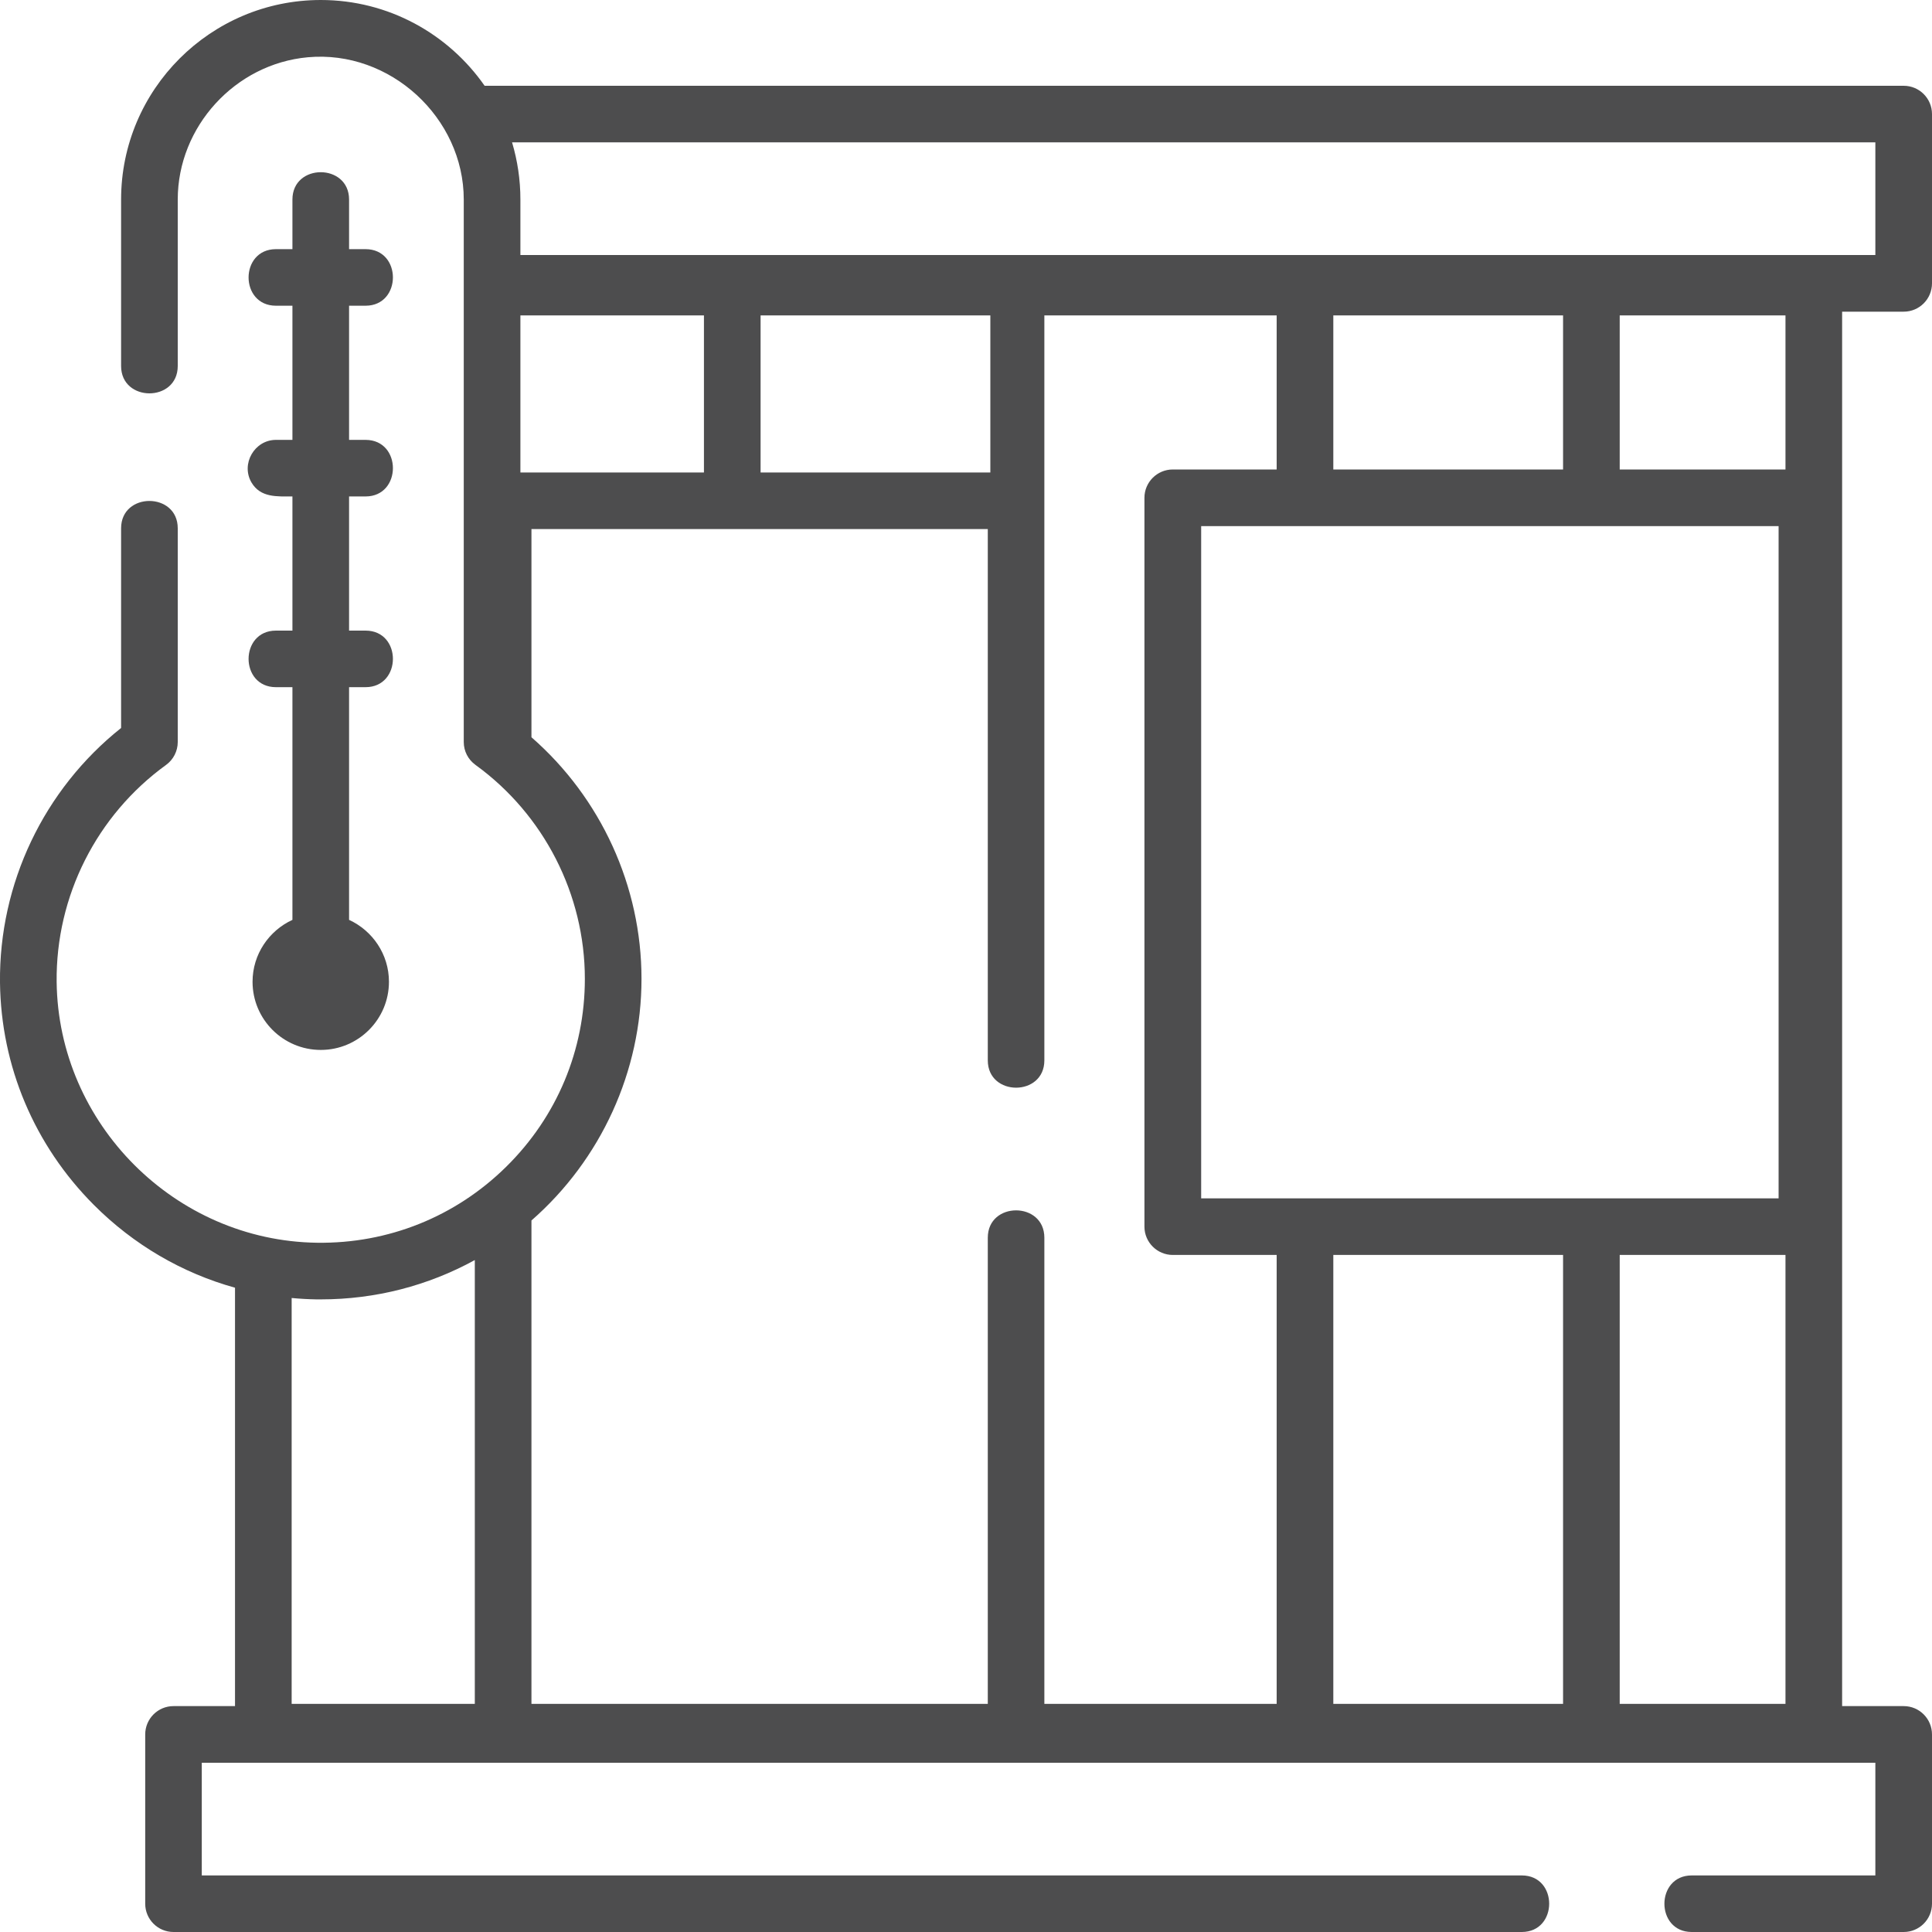
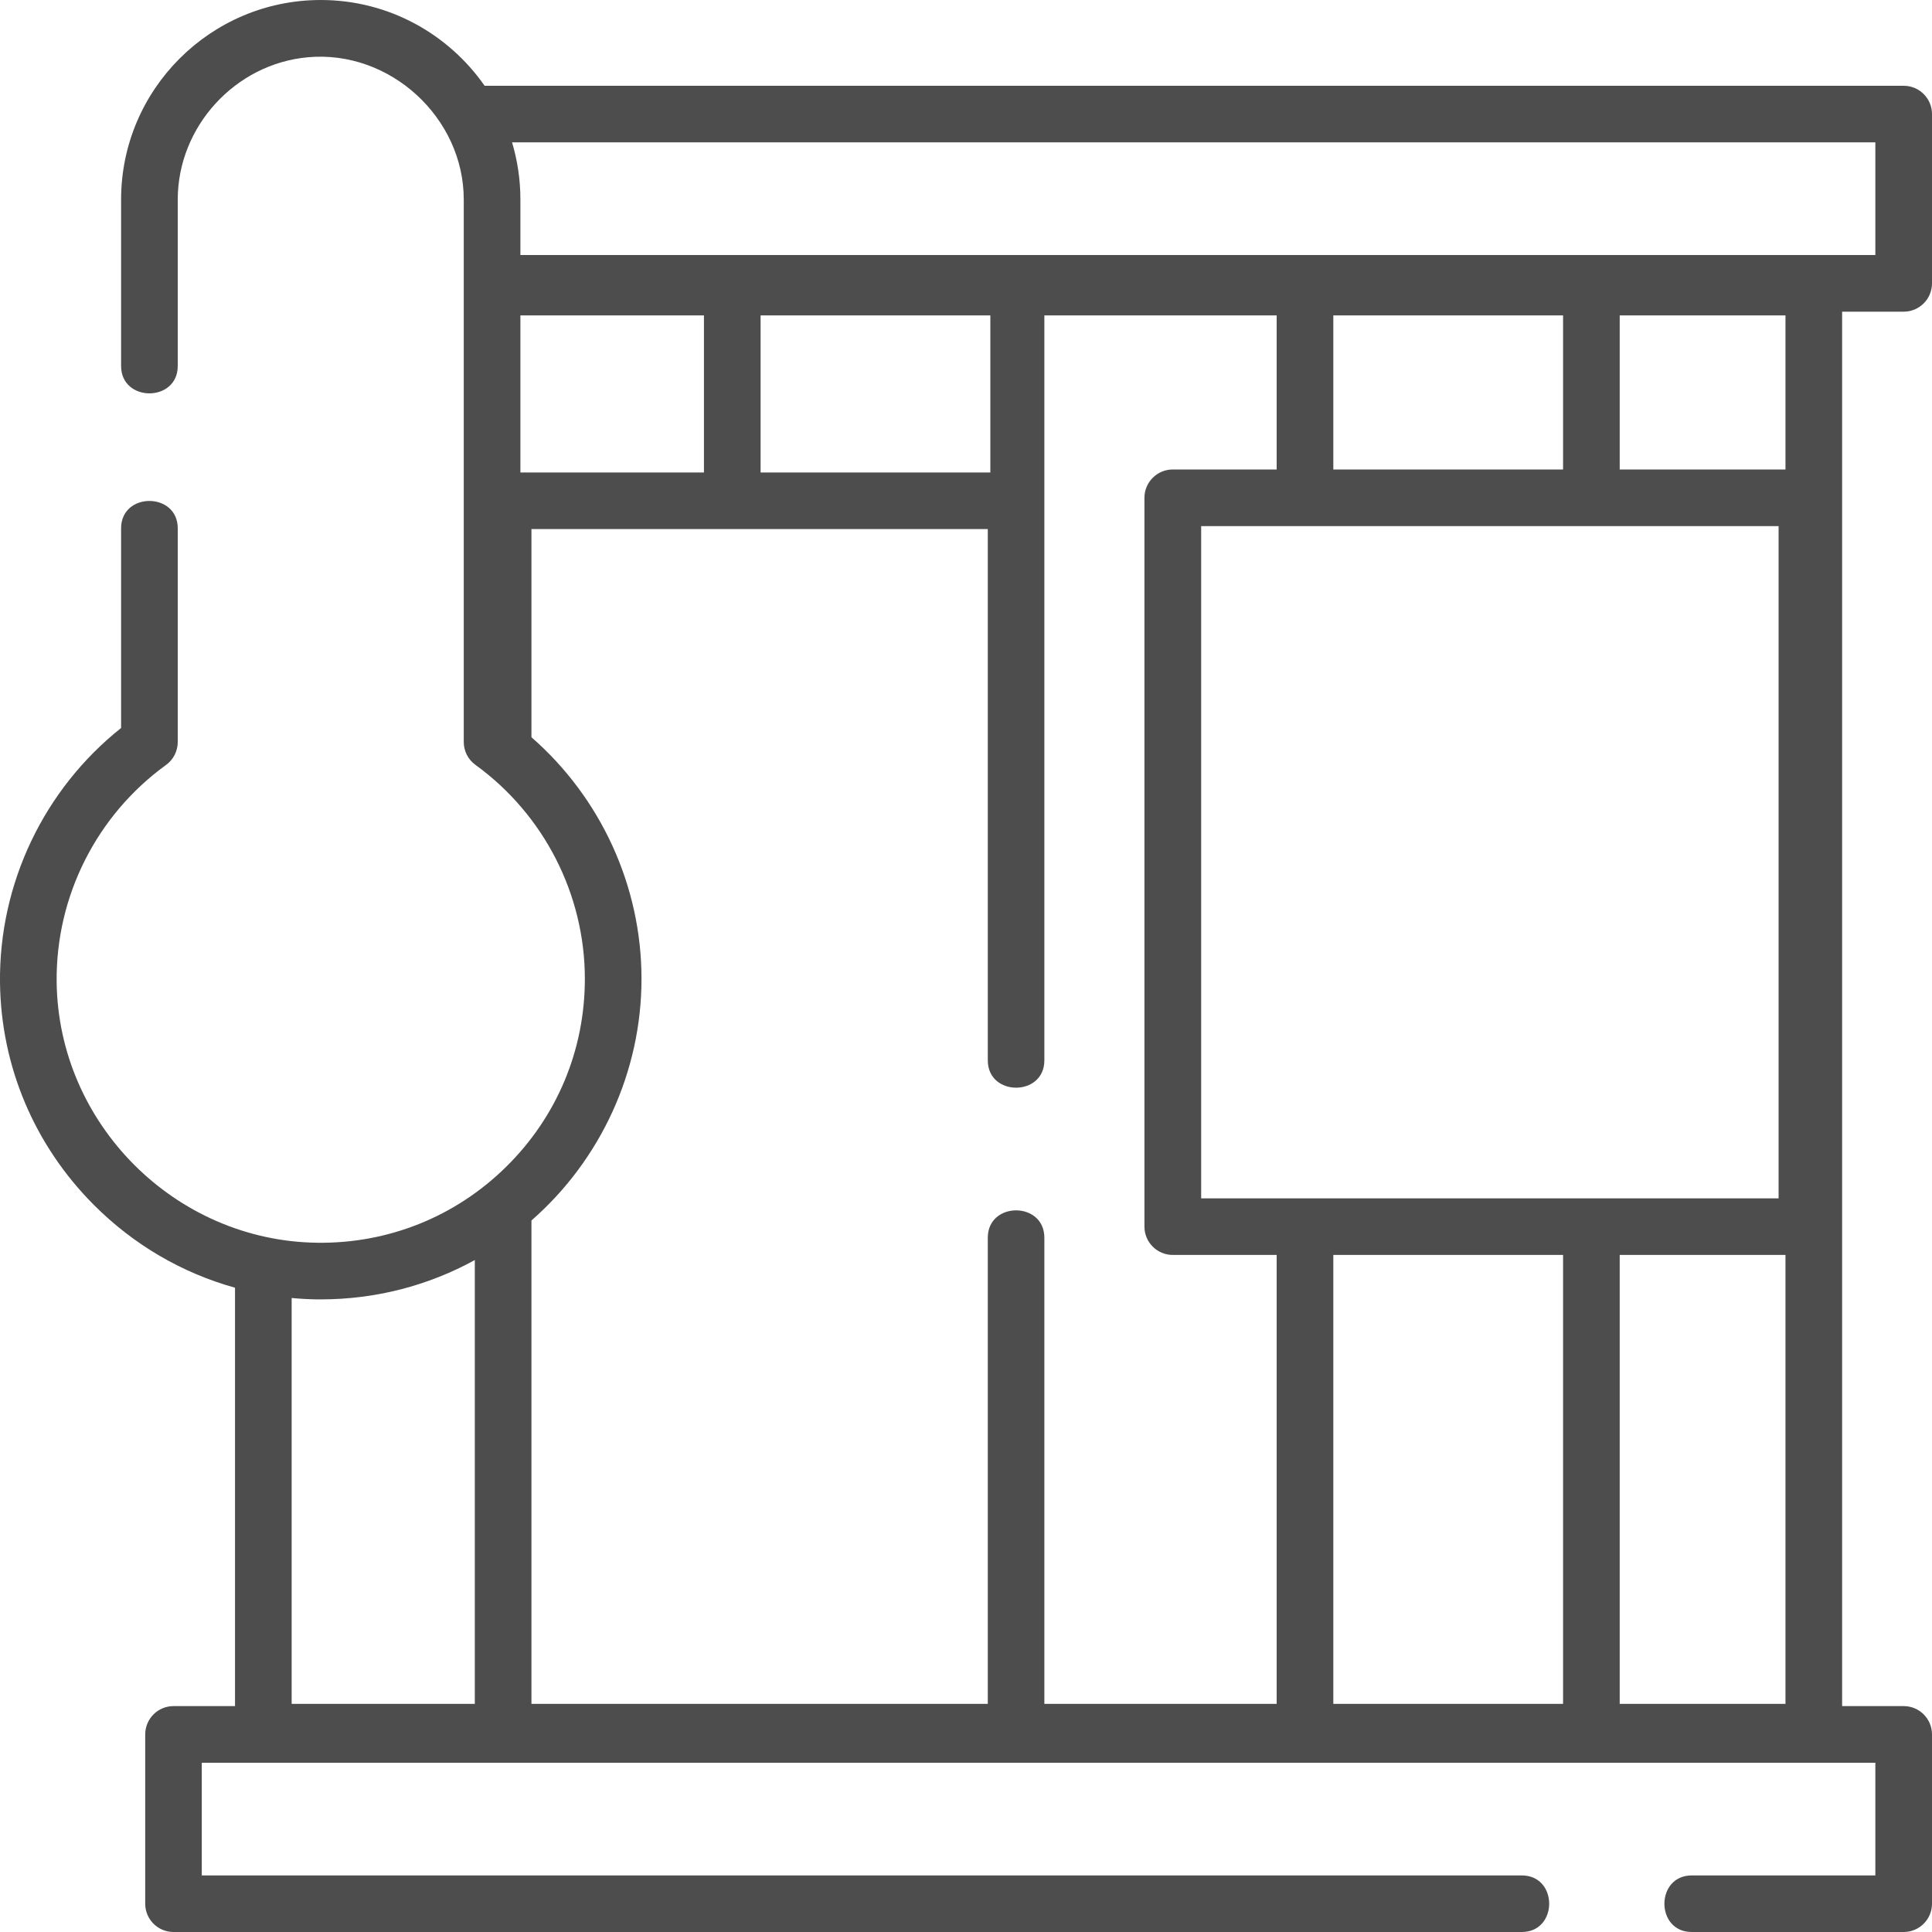
<svg xmlns="http://www.w3.org/2000/svg" width="25" height="25" viewBox="0 0 25 25" fill="none">
  <path d="M24.634 4.033C24.836 4.033 25 3.869 25 3.666V1.476C25 1.274 24.836 1.11 24.634 1.11H6.271C5.804 0.44 5.028 0 4.151 0C2.726 0 1.567 1.158 1.567 2.582V4.736C1.567 5.208 2.3 5.208 2.3 4.736V2.582C2.3 1.639 3.043 0.826 3.983 0.741C5.049 0.644 6.001 1.525 6.001 2.582V9.602C6.001 9.719 6.057 9.829 6.153 9.898C7.039 10.54 7.568 11.575 7.568 12.666C7.568 13.588 7.207 14.451 6.55 15.098C5.894 15.745 5.023 16.094 4.102 16.081C2.265 16.056 0.754 14.542 0.733 12.706C0.721 11.598 1.25 10.549 2.149 9.898C2.244 9.829 2.3 9.719 2.3 9.602V6.836C2.3 6.365 1.567 6.364 1.567 6.836V9.42C0.568 10.215 -0.014 11.433 0 12.715C0.013 13.798 0.444 14.819 1.215 15.592C1.731 16.109 2.358 16.473 3.041 16.663V22.077H2.245C2.043 22.077 1.879 22.241 1.879 22.444V24.634C1.879 24.836 2.043 25 2.245 25H19.692C20.164 25 20.165 24.268 19.692 24.268H2.611V22.81H24.267V24.268H21.891C21.42 24.268 21.419 25 21.891 25H24.634C24.836 25 25 24.836 25 24.634V22.444C25 22.241 24.836 22.077 24.634 22.077H23.837V4.033H24.634ZM17.253 22.048V16.239C17.396 16.239 20.132 16.239 20.226 16.239V22.048H17.253ZM23.015 6.808V15.507H15.543V6.808H23.015ZM23.104 16.239V22.048H20.959V16.239C21.061 16.239 23.104 16.239 23.104 16.239ZM23.104 6.075H20.959V4.081H23.104V6.075ZM20.226 6.075H17.253V4.081H20.226V6.075ZM12.815 6.114H9.842V4.081H12.815V6.114ZM6.734 4.081H9.109V6.114H6.734V4.081ZM24.267 1.842V3.3H6.734V2.582C6.734 2.325 6.696 2.077 6.626 1.842H24.267ZM8.301 12.666C8.301 11.466 7.775 10.324 6.877 9.54V6.846H12.782V13.721C12.782 14.192 13.514 14.193 13.514 13.721V4.081H16.52V6.075H15.176C14.974 6.075 14.809 6.239 14.809 6.441V15.873C14.809 16.075 14.974 16.239 15.176 16.239C15.176 16.239 16.369 16.239 16.52 16.239V22.048H13.514V16.016C13.514 15.544 12.782 15.544 12.782 16.016V22.048H6.877V15.793C7.777 15.006 8.301 13.862 8.301 12.666ZM4.092 16.814C4.112 16.814 4.131 16.814 4.151 16.814C4.859 16.814 5.54 16.637 6.144 16.305V22.048H3.774V16.796C3.88 16.806 3.985 16.812 4.092 16.814Z" fill="#4D4D4E" />
-   <path d="M3.571 8.16C3.099 8.16 3.098 8.892 3.571 8.892H3.784V11.903C3.48 12.043 3.268 12.349 3.268 12.704C3.268 13.191 3.664 13.586 4.151 13.586C4.637 13.586 5.033 13.191 5.033 12.704C5.033 12.349 4.821 12.043 4.517 11.903V8.892H4.73C5.202 8.892 5.203 8.16 4.73 8.16H4.517V6.424H4.73C5.202 6.424 5.203 5.692 4.73 5.692H4.517V3.956H4.73C5.202 3.956 5.203 3.224 4.73 3.224H4.517V2.582C4.517 2.111 3.784 2.11 3.784 2.582V3.224H3.571C3.099 3.224 3.098 3.956 3.571 3.956H3.784V5.692H3.571C3.293 5.692 3.114 6.003 3.254 6.243C3.371 6.442 3.586 6.424 3.784 6.424V8.16H3.571Z" fill="#4D4D4E" />
</svg>